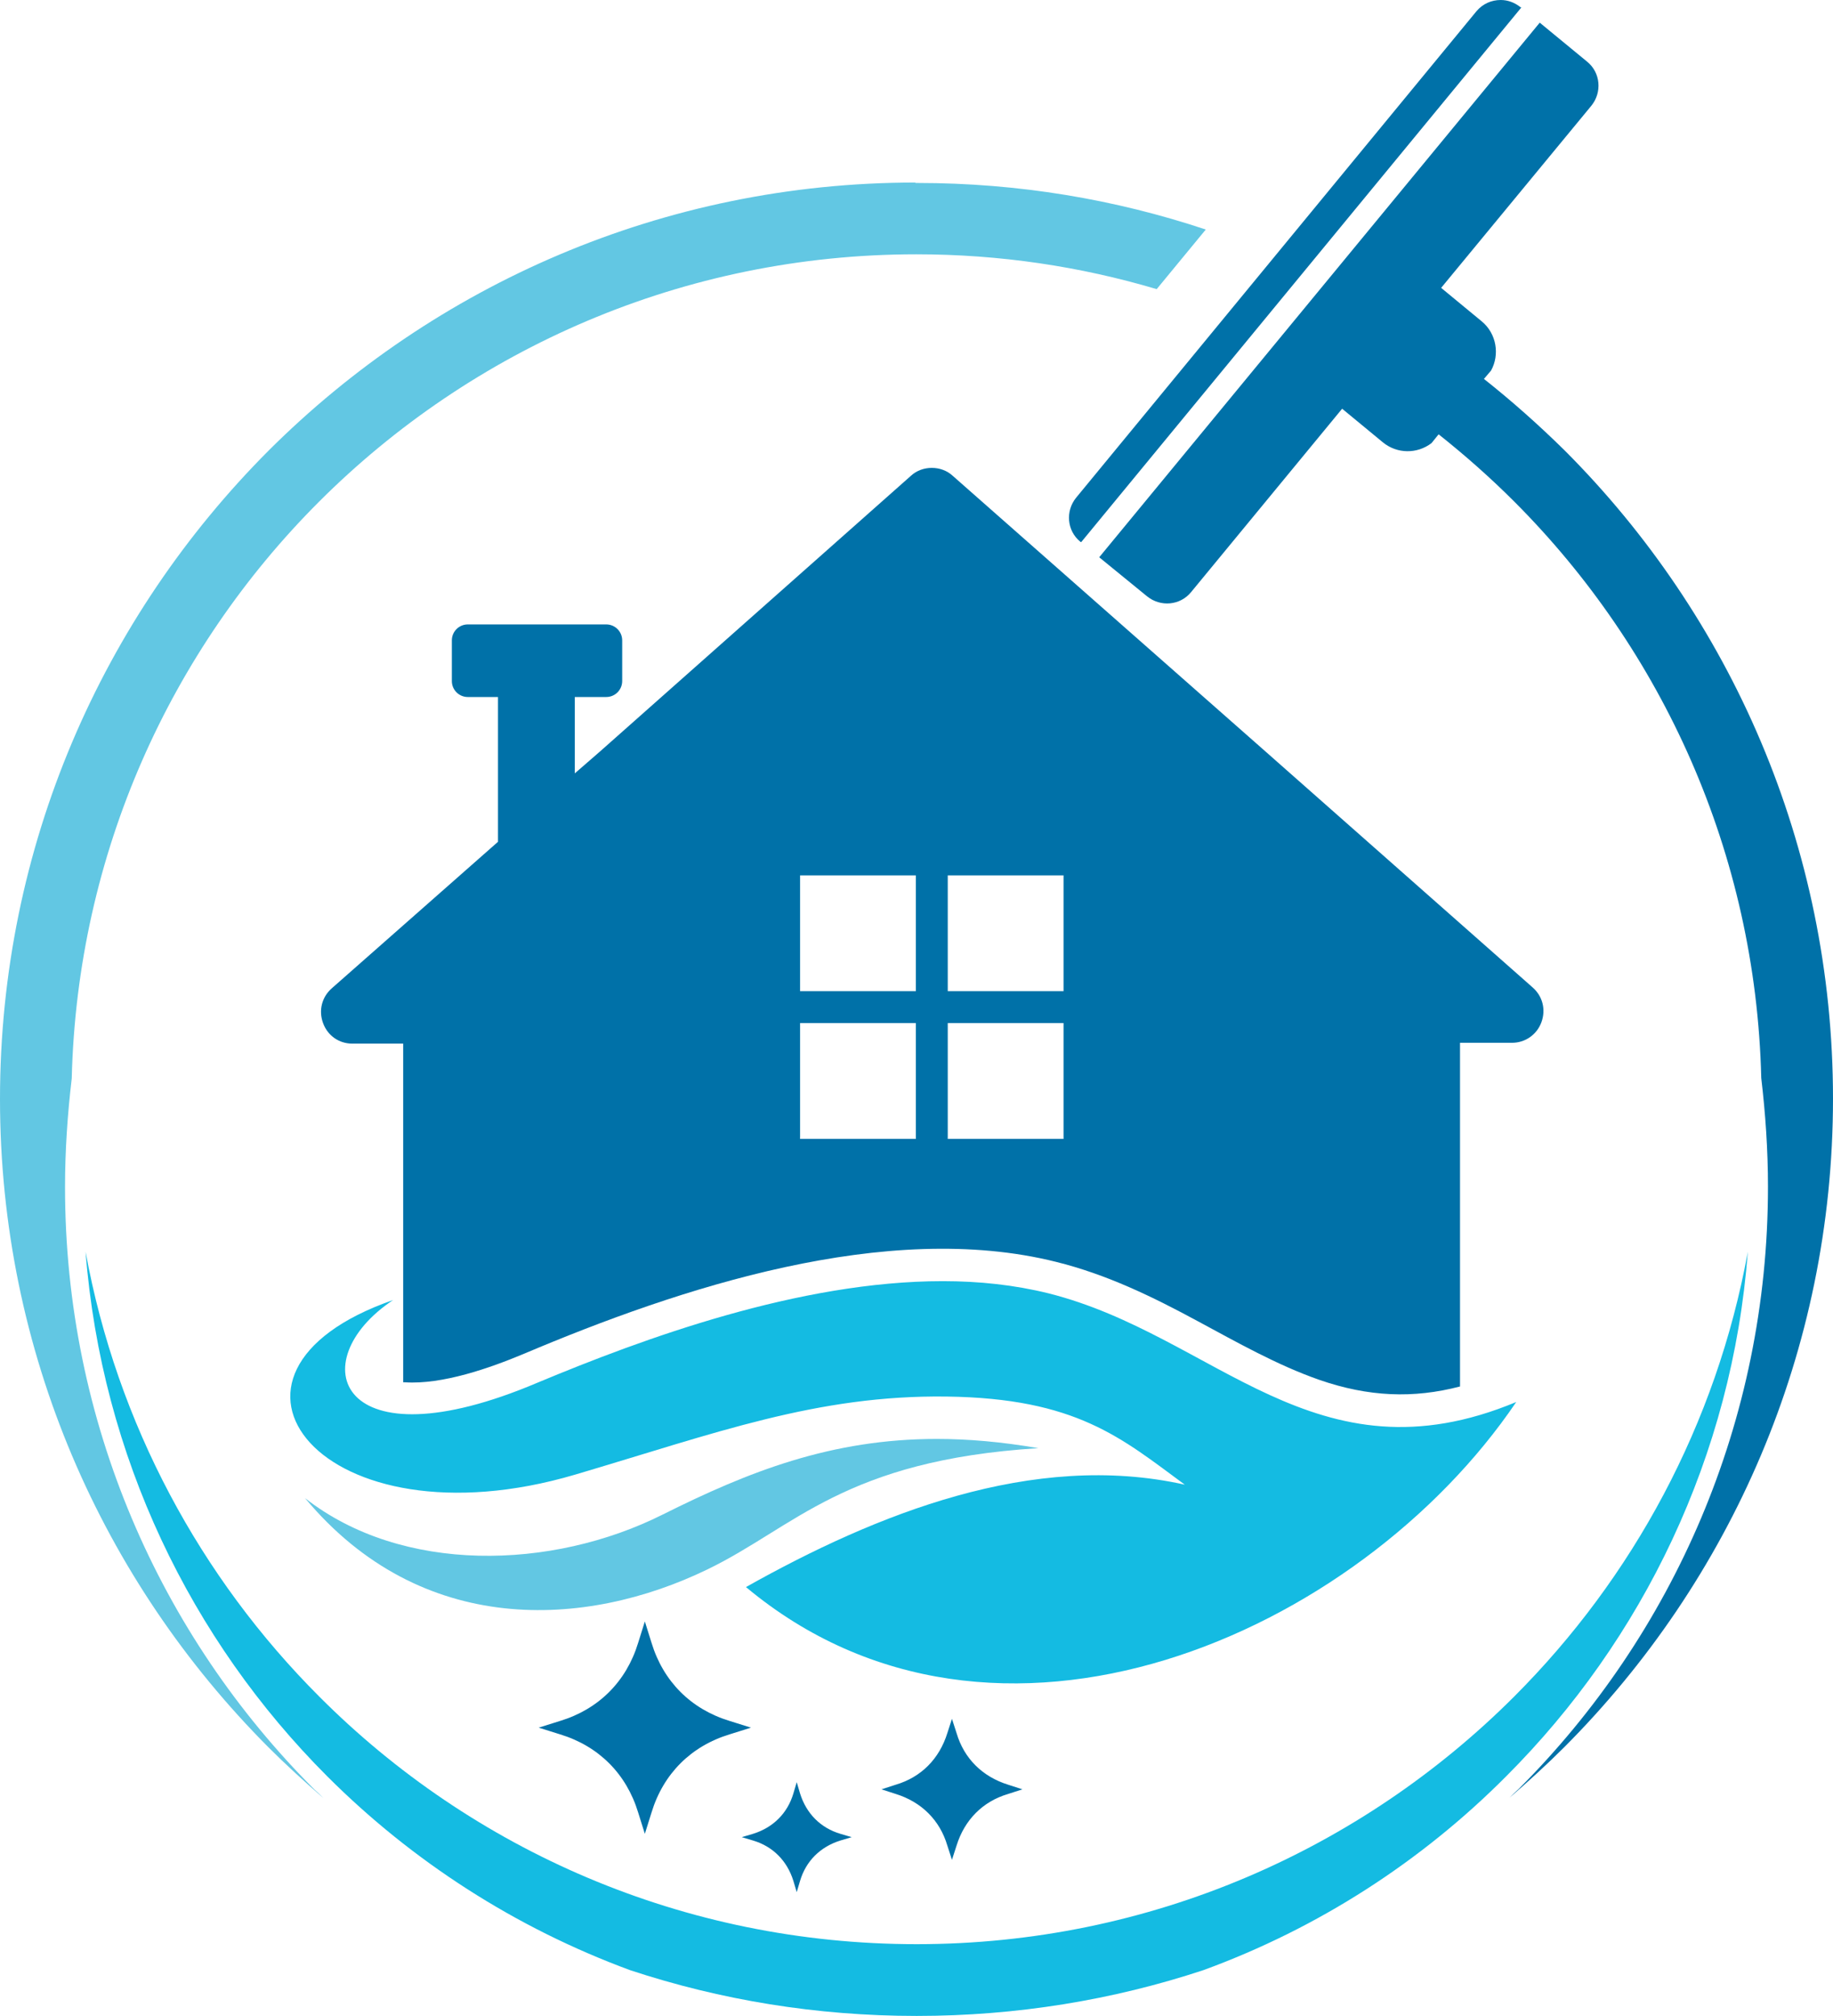
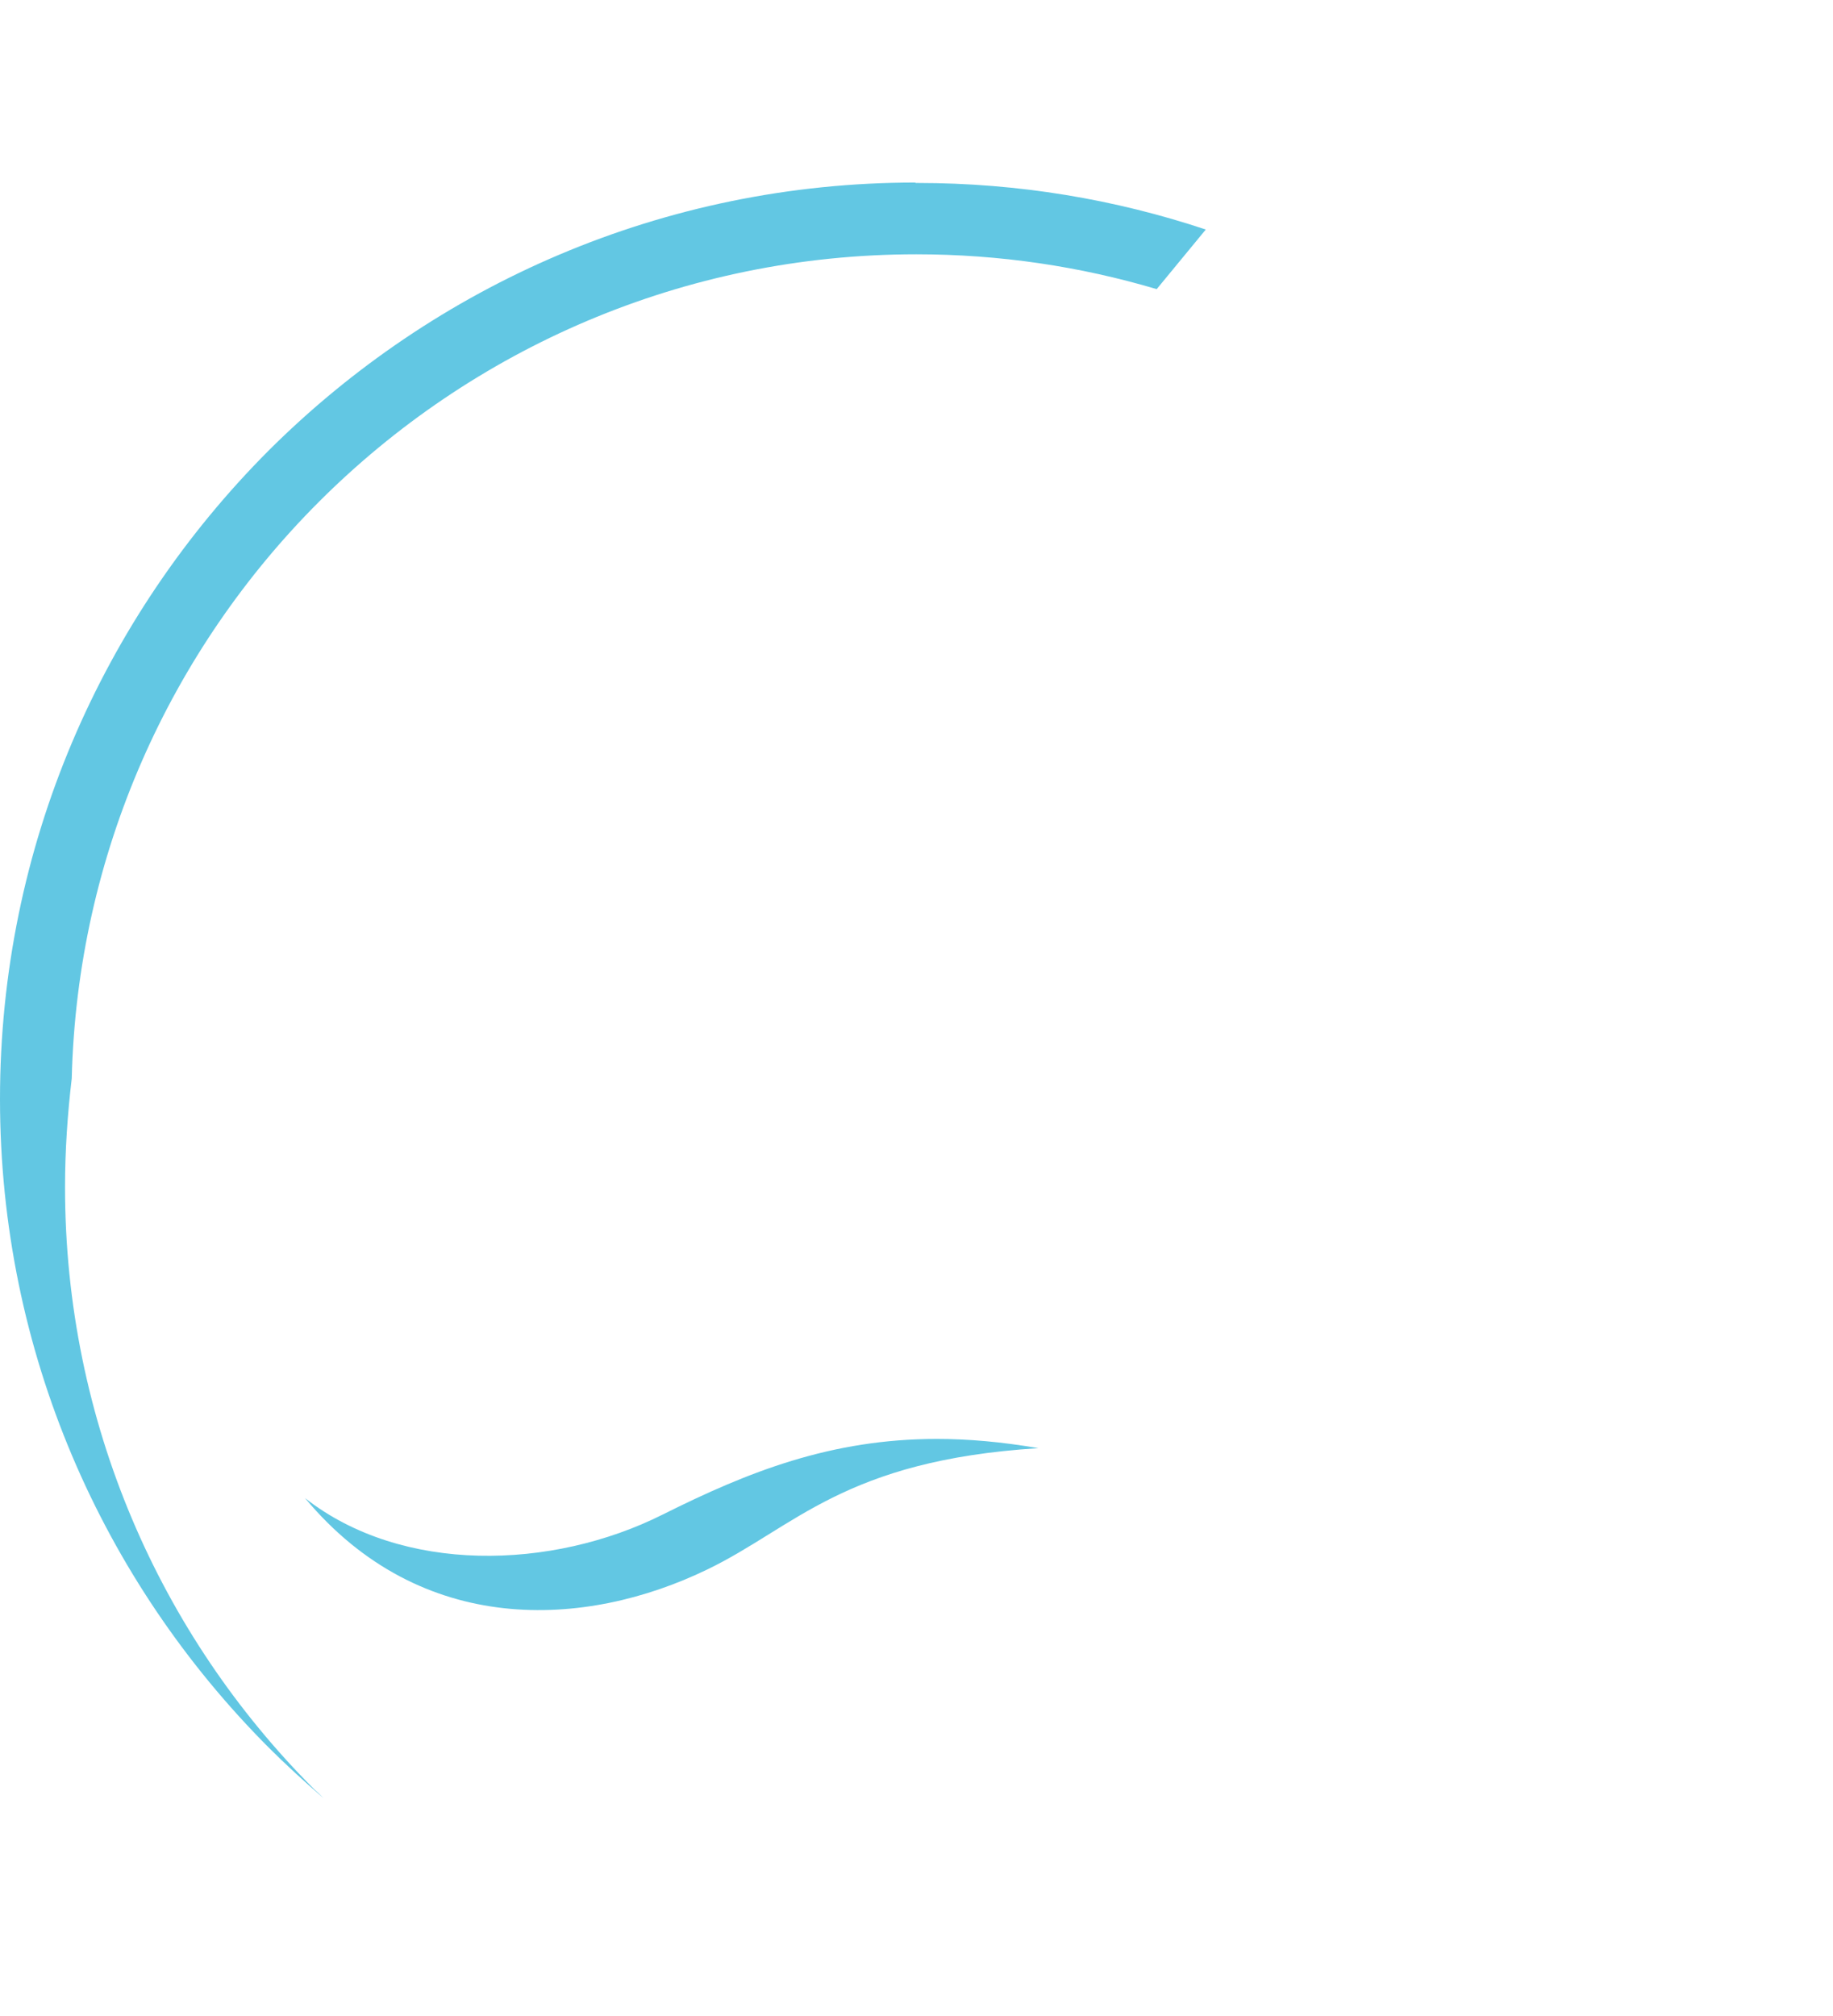
<svg xmlns="http://www.w3.org/2000/svg" fill="#000000" height="480.4" preserveAspectRatio="xMidYMid meet" version="1" viewBox="0.0 0.0 436.9 480.4" width="436.9" zoomAndPan="magnify">
  <g clip-rule="evenodd" fill-rule="evenodd">
    <g id="change1_1">
-       <path d="M360.9,404.3c-36.4,36.4-86.8,59-142.4,59l0,0 c-55.6,0-106-22.5-142.4-59l0,0c-28.3-28.3-48.2-65-55.7-106l0,0v0c3.8,48.7,25.1,92.5,57.6,125l0,0c20.2,20.2,44.8,36.1,72.2,46.2 l0,0c21.5,7.1,44.4,10.9,68.3,10.9l0,0c23.8,0,46.8-3.8,68.3-10.9l0,0c27.4-10,52-25.9,72.2-46.2l0,0c32.5-32.5,53.9-76.3,57.6-125 l0,0C409.1,339.4,389.2,376,360.9,404.3L360.9,404.3L360.9,404.3z M224.7,305.3L224.7,305.3C224.7,305.3,224.7,305.3,224.7,305.3 L224.7,305.3c8.7,0,17.1,0.9,25.2,2.9l0,0c39.8,10,63.5,45.9,111.5,25.9l0,0c-37.6,55.5-124.2,93.7-183.6,44.1l0,0 c31-17.4,68.4-32.5,104.6-24.4l0,0c-15.1-11.1-25.8-20.6-56.8-21l0,0c-30.9-0.4-55,8.7-88.5,18.6l0,0 c-60.3,17.8-93.7-24.1-43.4-41.6l0,0c-22,14.6-13.2,39.9,34.4,19.7l0,0C153.5,318.9,190.5,305.3,224.7,305.3z" fill="#14bbe2" />
-     </g>
+       </g>
    <g id="change2_1">
      <path d="M218.2,43.5C158,43.5,103.5,68,64,107.4l0,0 C24.5,147,0,201.6,0,261.9l0,0c0,60.3,24.5,114.9,64,154.5l0,0c4.2,4.2,8.6,8.2,13.1,12.1l0,0l0,0c-0.7-0.7-1.4-1.4-2.2-2.1l0,0 c-36.7-36.7-59.4-87.5-59.4-143.5l0,0c0-8.8,0.6-17.4,1.6-25.9l0,0c1.3-53.6,23.6-102.1,58.9-137.4l0,0c36.4-36.4,86.8-59,142.4-59 l0,0c19.9,0,39.1,2.9,57.3,8.3l0,0l11.7-14.2c-21.6-7.2-44.7-11.1-68.7-11.1l0,0H218.2L218.2,43.5z M158,360.9L158,360.9 c20.4-10.2,40.1-18,65.3-18l0,0c7.5,0,15.5,0.7,24.2,2.2l0,0c-46.3,2.9-58,18.8-78.9,28.9l0,0c-29.1,14.1-68.2,16.2-95.9-17 C95.8,375.1,131.5,374.2,158,360.9z" fill="#62c7e3" />
    </g>
    <g id="change3_1">
-       <path d="M351.9,2.7l-95.4,115.9c-2.6,3.2-2.2,7.9,1,10.5l0,0l0.2,0.1 L362.6,1.8l-0.2-0.1C361,0.6,359.4,0,357.7,0l0,0C355.5,0,353.4,0.9,351.9,2.7L351.9,2.7z M217.1,113.4c1.4-1.3,3.2-1.9,5-1.9 s3.6,0.6,5,1.9l74.1,65.3l64.1,56.6l0,0c2.4,2.1,3.2,5.3,2.1,8.3l0,0c-1.1,3-3.9,4.9-7,4.9H348v47.4v34.5l0,0 c-11.1,2.9-21.8,2.5-33.6-1.6l0,0c-10-3.5-19.5-8.9-28.8-13.9l0,0c-10.9-5.9-21.8-11.2-33.9-14.2l0,0 c-40.4-10.1-89.7,6.2-126.8,21.9l0,0c-8.1,3.4-19.5,7.4-28.4,6.8l0,0c-0.1,0-0.3,0-0.4,0v-33.3v-47.4H84l0,0c-3.2,0-5.9-1.9-7-4.9 l0,0c-1.1-3-0.3-6.2,2.1-8.3l39.6-34.9v-34.5h-7.2l0,0c-2.1,0-3.8-1.7-3.8-3.8v-9.7l0,0c0-2.1,1.7-3.8,3.8-3.8h33l0,0 c2.1,0,3.8,1.7,3.8,3.8v9.7l0,0c0,2.1-1.7,3.8-3.8,3.8H137v18.2l6.1-5.3L217.1,113.4L217.1,113.4z M152.1,391.5 c-2.8,9.2-9.4,15.8-18.6,18.6l0,0l-5.1,1.6l5.1,1.6c9.2,2.8,15.8,9.4,18.6,18.6l0,0l1.6,5.1l1.6-5.1c2.8-9.2,9.4-15.8,18.6-18.6 l0,0l5.1-1.6l-5.1-1.6c-9.2-2.8-15.8-9.4-18.6-18.6l0,0l-1.6-5.1L152.1,391.5L152.1,391.5z M225.8,413c-1.9,6.1-6.2,10.5-12.3,12.3 l0,0l-3.4,1.1l3.4,1.1c6.1,1.9,10.5,6.2,12.3,12.3l0,0l1.1,3.4l1.1-3.4c1.9-6.1,6.2-10.5,12.3-12.3l0,0l3.4-1.1l-3.4-1.1 c-6.1-1.9-10.5-6.2-12.3-12.3l0,0l-1.1-3.4L225.8,413L225.8,413z M189.1,427.4l0.8-2.7l0.8,2.7l0,0c1.5,4.8,4.9,8.2,9.6,9.6 l2.7,0.8l-2.7,0.8l0,0c-4.8,1.5-8.2,4.9-9.6,9.6l-0.8,2.7l-0.8-2.7l0,0c-1.5-4.8-4.9-8.2-9.6-9.6l-2.7-0.8l2.7-0.8l0,0 C184.3,435.5,187.7,432.1,189.1,427.4L189.1,427.4z M225.9,208.6v27.6h27.6v-27.6H225.9L225.9,208.6z M190.7,208.6v27.6h27.6v-27.6 H190.7L190.7,208.6z M225.9,243.8v27.6h27.6v-27.6H225.9L225.9,243.8z M190.7,243.8v27.6h27.6v-27.6H190.7L190.7,243.8z M262,132.8 L367,5.4l11.3,9.3l0,0c3.2,2.6,3.6,7.3,1,10.5l-35.8,43.4l9.7,8l0,0c3.5,2.9,4.3,7.9,2.2,11.7l-1.7,2l0,0c6.7,5.3,13.1,11,19.2,17 l0,0c39.5,39.5,64,94.2,64,154.5c0,60.3-24.5,114.9-64,154.5l0,0c-4.2,4.2-8.6,8.2-13.1,12.1l0,0c0.7-0.7,1.4-1.4,2.2-2.1l0,0 c36.7-36.7,59.4-87.5,59.4-143.5l0,0c0-8.8-0.6-17.4-1.6-25.9l0,0c-1.3-53.6-23.6-102.1-58.9-137.4l0,0c-5.7-5.7-11.7-11-18-16 l-1.7,2.1l0,0c-3.4,2.6-8.2,2.6-11.6-0.2l-9.7-8l-36,43.7l0,0c-2.6,3.2-7.3,3.6-10.5,1L262,132.8z" fill="#0071a8" />
-     </g>
+       </g>
  </g>
</svg>